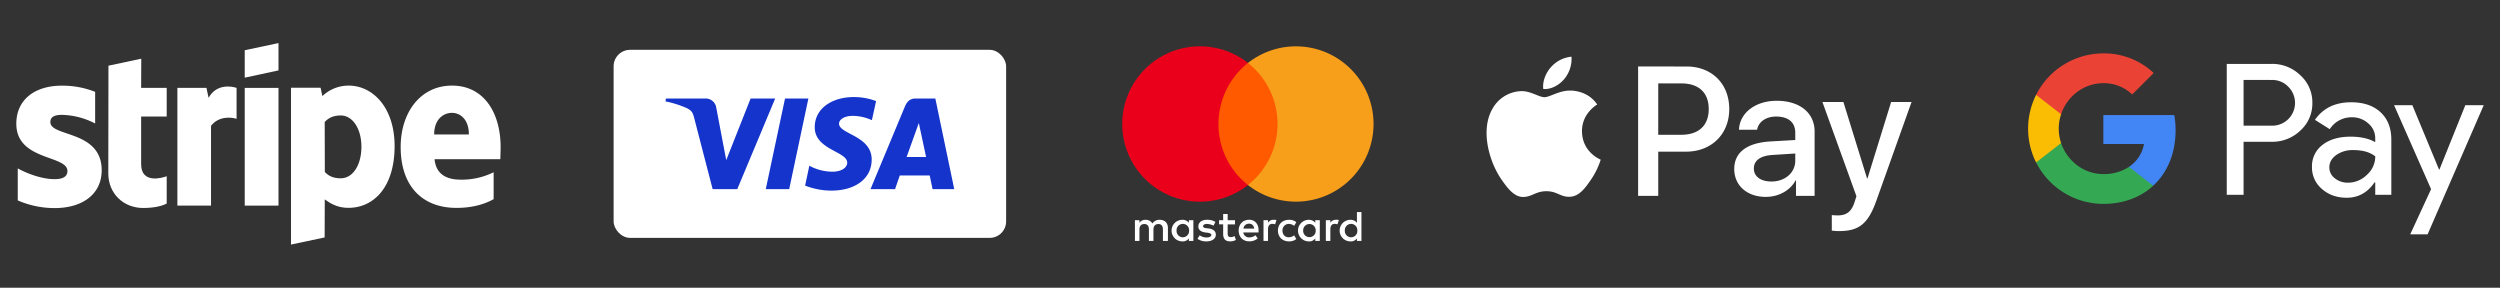
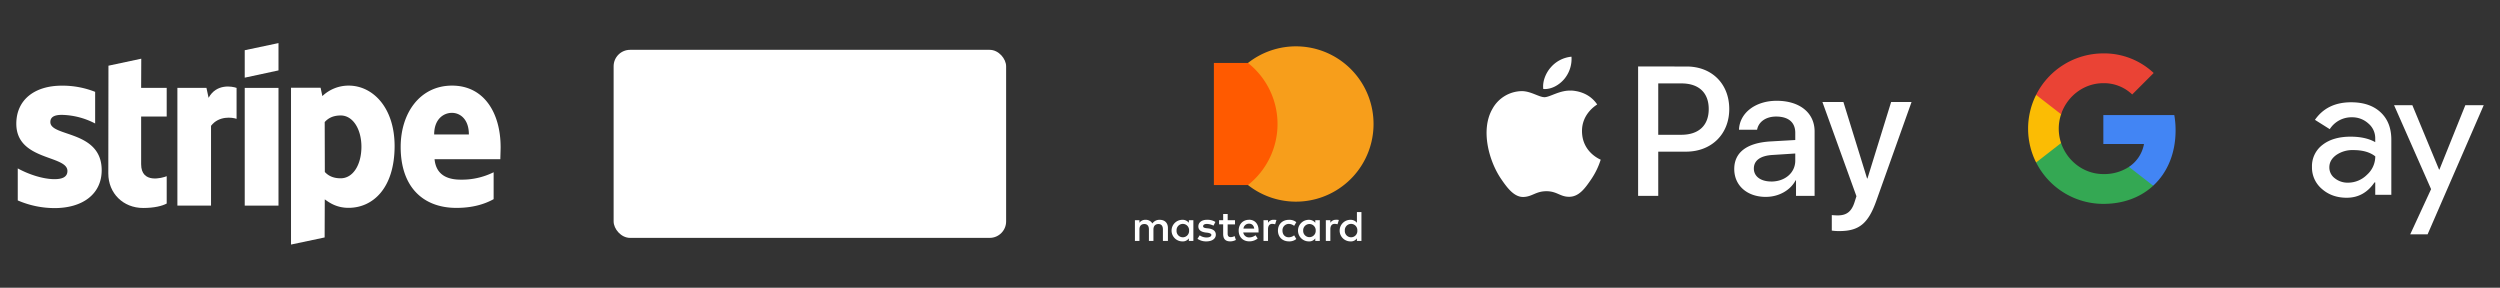
<svg xmlns="http://www.w3.org/2000/svg" viewBox="0 0 1737.83 200">
  <rect x="0" y="0" width="1737.83" height="200" fill="#333333" stroke="none" />
  <path d="M1087.31,55c-3.46,4.09-9,7.33-14.53,6.86-.7-5.54,2-11.42,5.19-15a21.65,21.65,0,0,1,14.42-7.45A21.88,21.88,0,0,1,1087.31,55m5,8c-8-.46-14.88,4.56-18.69,4.56s-9.69-4.33-16-4.21a23.66,23.66,0,0,0-20.13,12.23c-8.66,14.88-2.25,36.92,6.11,49,4.1,6,9,12.58,15.46,12.34,6.12-.23,8.54-4,15.93-4s9.58,4,16,3.87c6.69-.12,10.9-6,15-12A52.46,52.46,0,0,0,1112.7,111c-.11-.12-12.92-5-13-19.79-.11-12.35,10.1-18.23,10.56-18.58-5.77-8.54-14.77-9.46-17.89-9.69m46.33-16.73v89.94h14V105.42H1172c17.66,0,30.06-12.11,30.06-29.65s-12.17-29.54-29.6-29.54Zm14,11.77h16.09c12.12,0,19,6.46,19,17.83s-6.92,17.88-19.1,17.88h-16Zm74.88,78.87c8.77,0,16.91-4.45,20.6-11.48h.29v10.78h12.92V91.4c0-13-10.38-21.34-26.36-21.34-14.83,0-25.79,8.48-26.2,20.13h12.58c1-5.54,6.17-9.17,13.21-9.17,8.54,0,13.33,4,13.33,11.31v5l-17.42,1c-16.22,1-25,7.61-25,19.15S1214.53,136.87,1227.51,136.87Zm3.75-10.68c-7.44,0-12.17-3.57-12.17-9,0-5.66,4.56-9,13.27-9.47l15.52-1v5.08C1247.88,120.19,1240.73,126.19,1231.26,126.19Zm47.31,34.45c13.62,0,20-5.2,25.62-20.95l24.52-68.77h-14.19l-16.45,53.14h-.28l-16.45-53.14h-14.59l23.65,65.49-1.27,4c-2.13,6.75-5.59,9.34-11.77,9.34-1.09,0-3.23-.11-4.09-.23v10.79A38.45,38.45,0,0,0,1278.57,160.64Z" fill="#fff" />
-   <path d="M1559.58,98.56v36.86h-11.69v-91h31A28,28,0,0,1,1599,52.27a25.31,25.31,0,0,1,8.39,19.21A25.2,25.2,0,0,1,1599,90.8a28,28,0,0,1-20.09,7.75h-19.32Zm0-43V87.37h19.62a15.83,15.83,0,0,0,11.88-26.64l-.31-.31a15.21,15.21,0,0,0-11.57-4.83Z" fill="#fff" />
  <path d="M1634.33,71.1q13,0,20.47,6.93t7.49,19v38.39h-11.18v-8.64h-.51q-7.26,10.68-19.32,10.68-10.29,0-17.23-6.1a19.47,19.47,0,0,1-6.92-15.26,18.51,18.51,0,0,1,7.3-15.38q7.3-5.7,19.51-5.72,10.43,0,17.16,3.81V96.14a13.32,13.32,0,0,0-4.83-10.35A16.54,16.54,0,0,0,1635,81.53a17.91,17.91,0,0,0-15.51,8.26l-10.3-6.48Q1617.67,71.1,1634.33,71.1Zm-15.13,45.26a9.31,9.31,0,0,0,3.88,7.62,14.15,14.15,0,0,0,9.08,3,18.61,18.61,0,0,0,13.16-5.46,17.08,17.08,0,0,0,5.81-12.83q-5.48-4.36-15.25-4.36a19.77,19.77,0,0,0-11.89,3.43c-3.2,2.33-4.79,5.15-4.79,8.55Z" fill="#fff" />
  <path d="M1726.51,73.14l-39,89.74h-12.08l14.5-31.4L1664.2,73.14h12.71l18.56,44.74h.25l18-44.74Z" fill="#fff" />
  <path d="M1512.32,90.61a61.11,61.11,0,0,0-.9-10.63H1462.1v20.14h28.25A24.19,24.19,0,0,1,1479.9,116v13.08h16.86C1506.64,120,1512.32,106.53,1512.32,90.61Z" fill="#4285f4" />
  <path d="M1462.1,141.72c14.11,0,26-4.63,34.66-12.62L1479.9,116a31.35,31.35,0,0,1-17.8,5c-13.64,0-25.22-9.2-29.36-21.59h-17.37v13.48A52.31,52.31,0,0,0,1462.1,141.72Z" fill="#34a853" />
  <path d="M1432.74,99.43a31.32,31.32,0,0,1,0-20V65.94h-17.37a52.34,52.34,0,0,0,0,47Z" fill="#fbbc04" />
  <path d="M1462.1,57.82a28.38,28.38,0,0,1,20.06,7.85h0l14.93-14.93a50.24,50.24,0,0,0-35-13.62,52.3,52.3,0,0,0-46.73,28.82l17.37,13.47C1436.88,67,1448.46,57.82,1462.1,57.82Z" fill="#ea4335" />
  <path d="M811.86,167.49v-9c0-3.44-2.1-5.69-5.7-5.69a5.88,5.88,0,0,0-5.1,2.55,5.27,5.27,0,0,0-4.81-2.55,4.83,4.83,0,0,0-4.19,2.09v-1.8h-3.14v14.4h3.14v-8c0-2.55,1.35-3.76,3.44-3.76s3.15,1.35,3.15,3.76v8h3.14v-8c0-2.55,1.51-3.76,3.44-3.76,2.1,0,3.15,1.35,3.15,3.76v8Zm46.64-14.4h-5.1v-4.35h-3.14v4.35h-2.85v2.85h2.85v6.61c0,3.3,1.34,5.24,4.94,5.24a8.51,8.51,0,0,0,3.9-1l-.91-2.71a5.08,5.08,0,0,1-2.71.75c-1.5,0-2.1-.91-2.1-2.39v-6.45h5.11v-2.85Zm26.7-.31a4.27,4.27,0,0,0-3.76,2.1v-1.8H878.3v14.39h3.14v-8.1c0-2.4,1-3.76,3-3.76a9.61,9.61,0,0,1,1.95.3l.91-3a12.69,12.69,0,0,0-2.11-.12Zm-40.34,1.5a10.3,10.3,0,0,0-5.85-1.5c-3.6,0-6,1.8-6,4.65,0,2.39,1.8,3.75,5,4.19l1.5.16c1.64.29,2.55.75,2.55,1.5,0,1.05-1.2,1.8-3.3,1.8a8.31,8.31,0,0,1-4.81-1.5L832.4,166a10.51,10.51,0,0,0,6.15,1.8c4.19,0,6.61-2,6.61-4.65s-2-3.89-4.95-4.35l-1.5-.16c-1.35-.15-2.39-.45-2.39-1.34,0-1.05,1-1.64,2.7-1.64a10.91,10.91,0,0,1,4.51,1.2l1.33-2.55Zm83.67-1.5a4.27,4.27,0,0,0-3.76,2.1v-1.8h-3.14v14.39h3.14v-8.1c0-2.4,1.05-3.76,3-3.76a9.61,9.61,0,0,1,2,.3l.91-3a9.39,9.39,0,0,0-2.11-.16Zm-40.19,7.51c0,4.35,3,7.5,7.66,7.5a7.53,7.53,0,0,0,5.1-1.65l-1.5-2.55a6,6,0,0,1-3.76,1.35c-2.55,0-4.35-1.8-4.35-4.65a4.41,4.41,0,0,1,4.35-4.65A6.19,6.19,0,0,1,899.6,157l1.5-2.55a7.42,7.42,0,0,0-5.1-1.64c-4.65,0-7.66,3.14-7.66,7.49Zm29.09,0v-7.2h-3.14v1.8a5.45,5.45,0,0,0-4.51-2.09,7.5,7.5,0,0,0,0,15,5.08,5.08,0,0,0,4.51-2.1v1.8h3.14v-7.2Zm-11.55,0a4.36,4.36,0,1,1,8.71,0,4.36,4.36,0,1,1-8.71,0Zm-37.63-7.51c-4.19,0-7.2,3-7.2,7.49s3,7.5,7.36,7.5a9.09,9.09,0,0,0,5.85-2l-1.5-2.25a7.14,7.14,0,0,1-4.19,1.5,4.05,4.05,0,0,1-4.35-3.44h10.64v-1.21c.14-4.63-2.57-7.63-6.61-7.63Zm0,2.71c2,0,3.3,1.2,3.6,3.44h-7.49a3.78,3.78,0,0,1,3.89-3.44Zm78.13,4.8V147.4h-3.14v7.49a5.45,5.45,0,0,0-4.51-2.09,7.5,7.5,0,0,0,0,15,5.08,5.08,0,0,0,4.51-2.1v1.8h3.14v-7.2Zm-11.55,0a4.36,4.36,0,1,1,8.7,0,4.36,4.36,0,1,1-8.7,0Zm-105.28,0v-7.2h-3.14v1.8a5.45,5.45,0,0,0-4.51-2.09,7.5,7.5,0,0,0,0,15,5.08,5.08,0,0,0,4.51-2.1v1.8h3.14v-7.2Zm-11.68,0a4.36,4.36,0,1,1,8.7,0,4.36,4.36,0,1,1-8.7,0Z" fill="#fff" />
  <rect x="843.81" y="43.76" width="47.24" height="84.87" fill="#ff5a00" />
-   <path d="M847,86.2A54.13,54.13,0,0,1,867.5,43.76a54,54,0,1,0,0,84.87A53.84,53.84,0,0,1,847,86.2Z" fill="#eb001b" />
  <path d="M954.79,86.2a53.94,53.94,0,0,1-87.29,42.43,54.09,54.09,0,0,0,0-84.87A53.94,53.94,0,0,1,954.79,86.2Z" fill="#f79e1b" />
  <path d="M348,102.34c0-23.94-11.6-42.83-33.76-42.83s-35.72,18.89-35.72,42.64c0,28.15,15.89,42.36,38.71,42.36,11.13,0,19.55-2.52,25.91-6.07V119.73a49.68,49.68,0,0,1-22.92,5.15c-9.07,0-17.11-3.18-18.14-14.22H347.8C347.8,109.45,348,104.58,348,102.34Zm-46.2-8.89c0-10.56,6.45-15,12.35-15,5.7,0,11.78,4.4,11.78,15Z" fill="#fff" fill-rule="evenodd" />
  <path d="M242.41,59.51a26.41,26.41,0,0,0-18.33,7.29L222.86,61H202.29V170l23.38-4.95.09-26.47c3.37,2.43,8.32,5.89,16.55,5.89,16.74,0,32-13.46,32-43.11C274.2,74.28,258.77,59.51,242.41,59.51Zm-5.61,64.43c-5.52,0-8.79-2-11-4.39l-.09-34.7c2.43-2.71,5.8-4.58,11.13-4.58,8.51,0,14.4,9.54,14.4,21.79C251.2,114.59,245.4,123.94,236.8,123.94Z" fill="#fff" fill-rule="evenodd" />
  <polygon points="170.12 53.99 193.59 48.94 193.59 29.95 170.12 34.91 170.12 53.99" fill="#fff" fill-rule="evenodd" />
  <rect x="170.12" y="61.1" width="23.47" height="81.83" fill="#fff" />
  <path d="M145,68l-1.49-6.92h-20.2v81.82h23.38V87.47c5.51-7.2,14.87-5.89,17.76-4.86V61.1C161.42,60,150.48,57.92,145,68Z" fill="#fff" fill-rule="evenodd" />
  <path d="M98.2,40.8,75.39,45.67l-.1,74.9c0,13.84,10.38,24,24.22,24,7.67,0,13.28-1.4,16.37-3.09v-19c-3,1.21-17.77,5.52-17.77-8.33V81h17.77V61.1H98.11Z" fill="#fff" fill-rule="evenodd" />
  <path d="M35,84.85c0-3.65,3-5,7.95-5a52.12,52.12,0,0,1,23.19,6v-22a61.58,61.58,0,0,0-23.19-4.3c-19,0-31.61,9.91-31.61,26.46,0,25.81,35.53,21.7,35.53,32.83,0,4.3-3.74,5.7-9,5.7-7.77,0-17.68-3.18-25.53-7.48v22.26a64.79,64.79,0,0,0,25.53,5.33c19.45,0,32.82-9.63,32.82-26.37C70.62,90.37,35,95.32,35,84.85Z" fill="#fff" fill-rule="evenodd" />
  <rect x="426.55" y="34.64" width="272.84" height="130.72" rx="11.43" fill="#fff" />
-   <path d="M593.35,67.48c-14.26,0-27,7.39-27,21,0,15.65,22.59,16.73,22.59,24.6,0,3.31-3.8,6.27-10.28,6.27a34.1,34.1,0,0,1-16.07-4.14L559.66,129a50.15,50.15,0,0,0,18.43,3.5c15.59,0,27.85-7.75,27.85-21.63,0-16.54-22.69-17.59-22.69-24.89,0-2.6,3.12-5.44,9.58-5.44a32.58,32.58,0,0,1,13.24,3L609,70.27a43.09,43.09,0,0,0-15.6-2.79Zm-130.41,1-.35,2A67.11,67.11,0,0,1,474,73.78c6.95,2.51,7.45,4,8.62,8.51l12.76,49.2h17.11l26.36-63H521.77l-16.94,42.84L497.92,75a7.46,7.46,0,0,0-7.77-6.53Zm82.76,0-13.39,63h16.28l13.34-63Zm90.78,0c-3.92,0-6,2.1-7.53,5.78l-23.84,57.23h17.07l3.3-9.54h20.79l2,9.54h15.06l-13.14-63Zm2.22,17,5.06,23.65H630.21L638.7,85.5Z" fill="#1434cb" />
</svg>